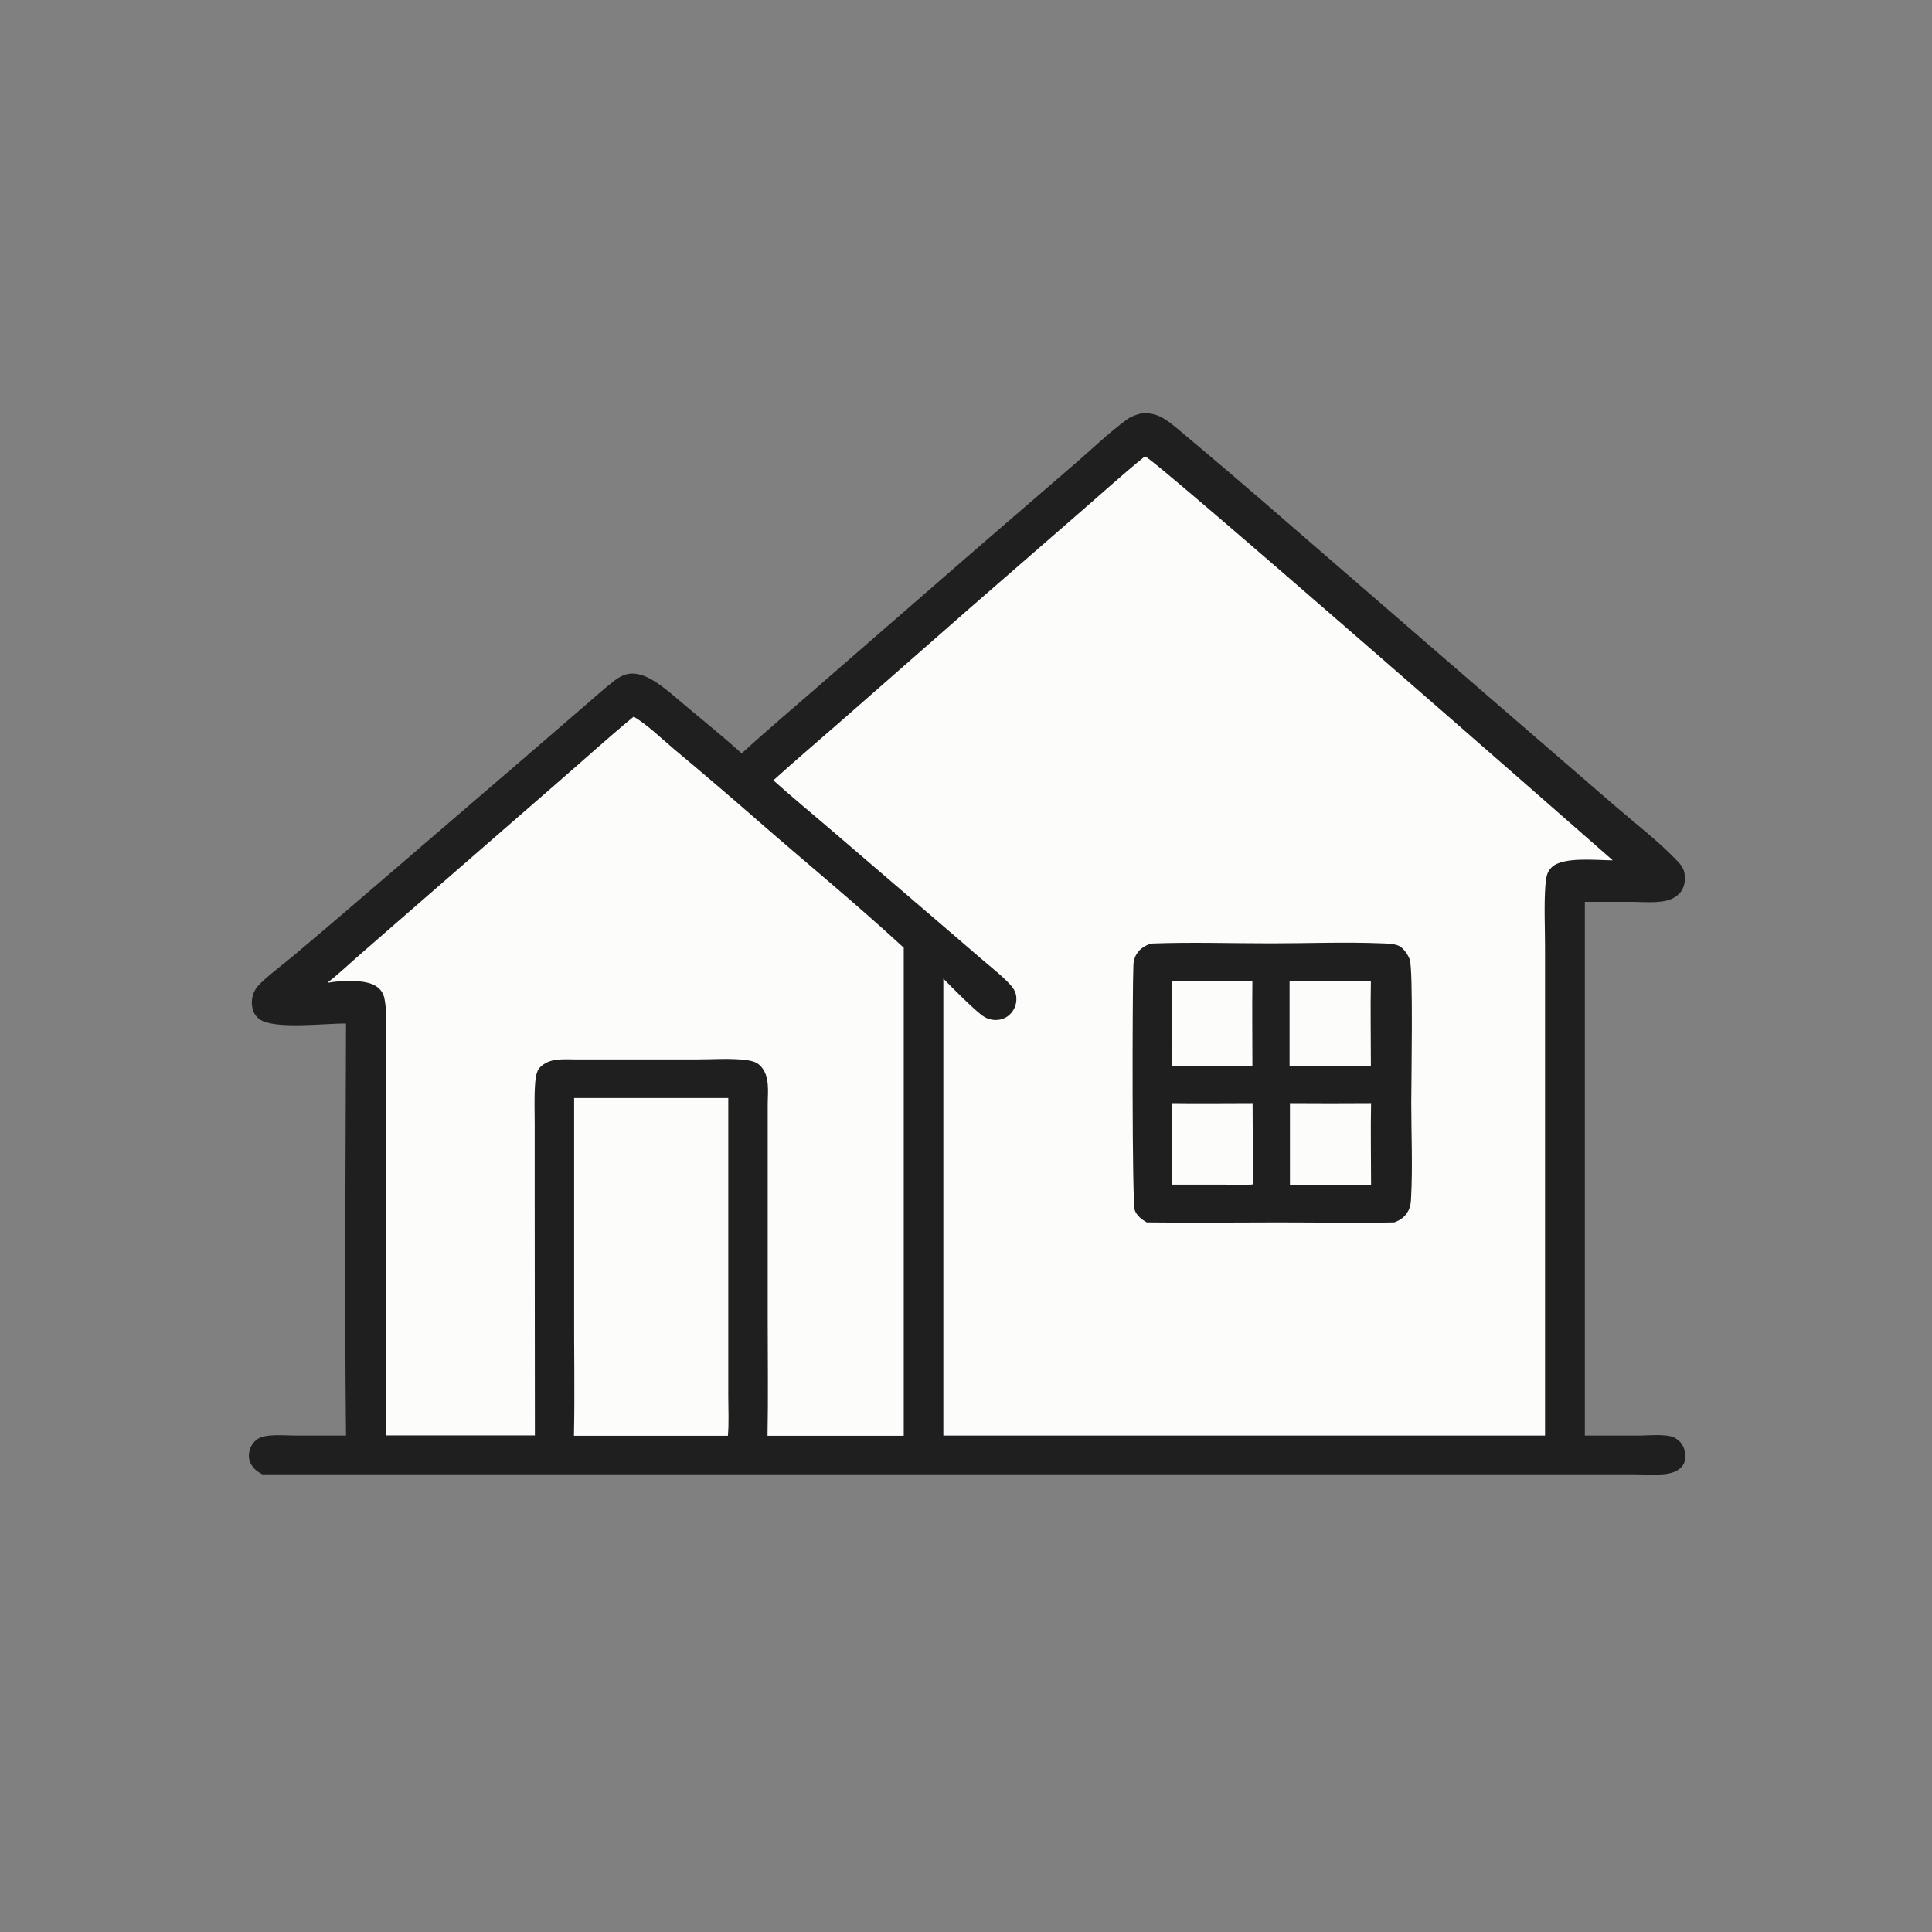
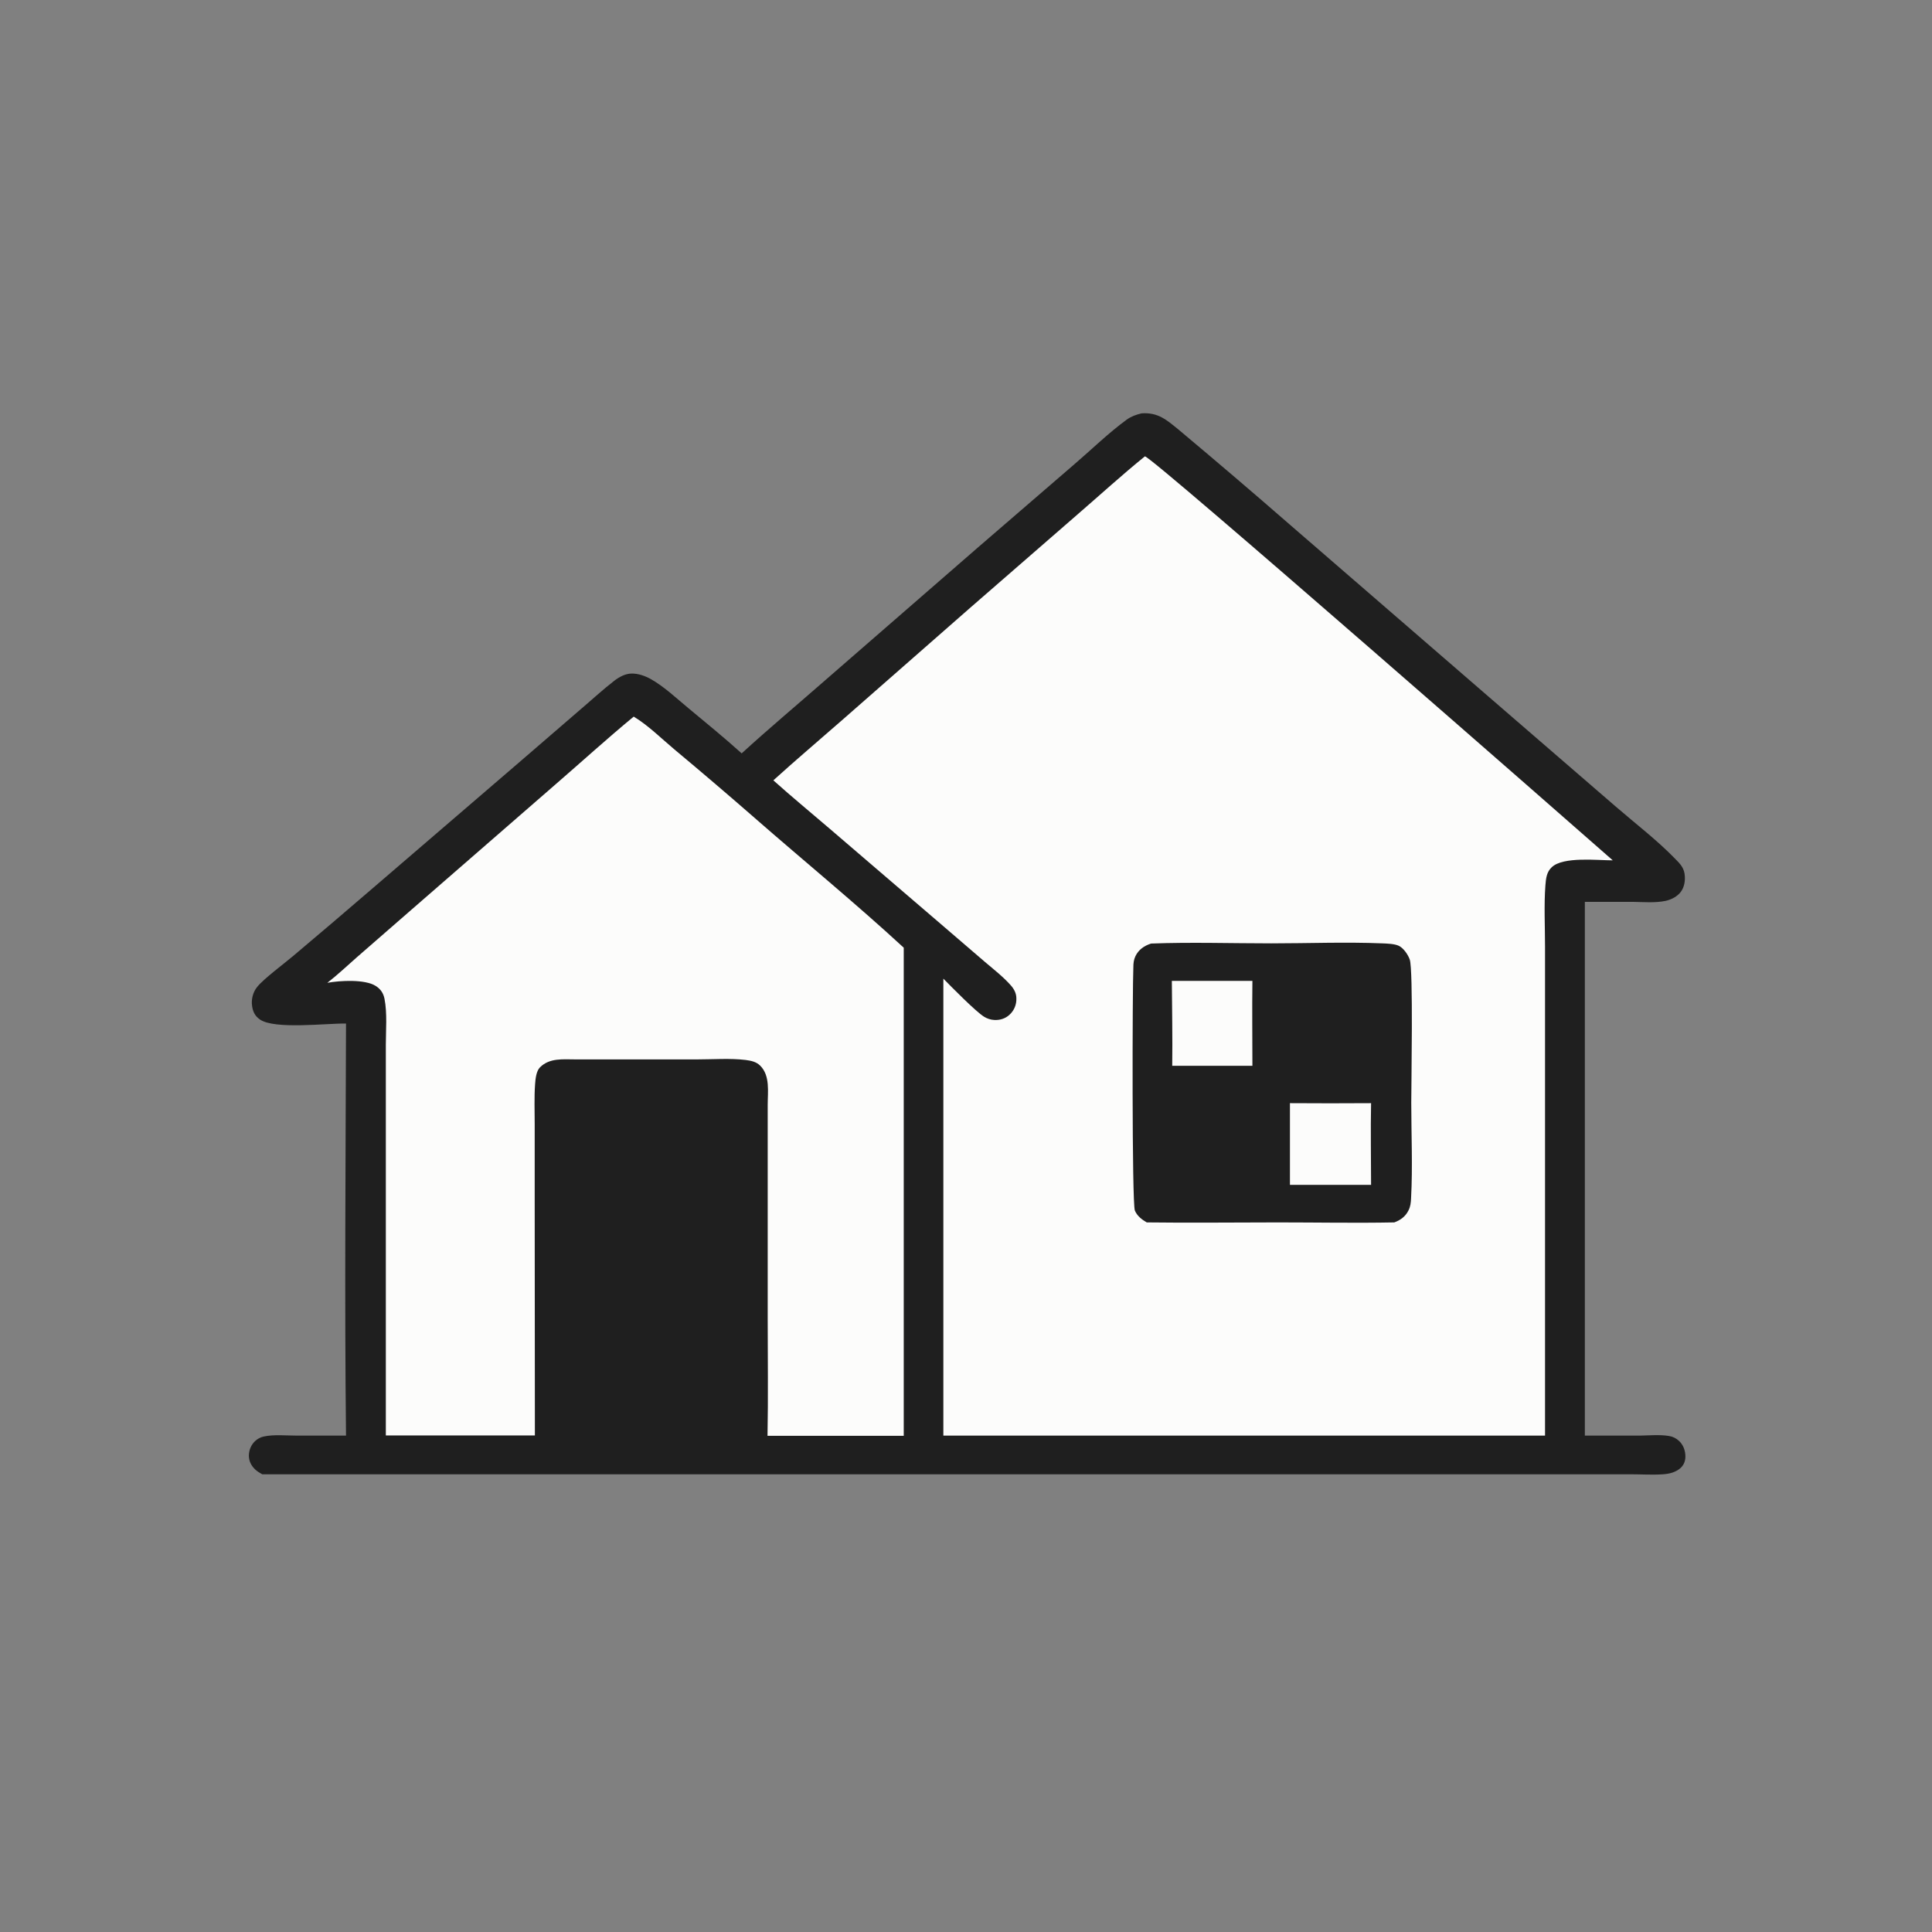
<svg xmlns="http://www.w3.org/2000/svg" id="Ebene_1" version="1.1" viewBox="0 0 1024 1024">
  <rect x="0" y="0" width="1024" height="1024" fill="#808080" stroke="none" />
  <defs>
    <style>
      .st0 {
        fill: #fcfcfb;
      }

      .st1 {
        fill: #1f1f1f;
      }
    </style>
  </defs>
  <path class="st1" d="M604.9,219.1c8.9-.7,13.5,3.5,20,8.8,19.8,16.6,39.4,33.3,58.9,50.3l112.3,97.2,60.4,52.2c10.4,9,21.8,17.7,31.3,27.5,2.9,2.9,5,5.1,5.2,9.4.2,3.3-.6,6.8-3,9.2-2,2-4.6,3.2-7.3,3.8-5.4,1.1-11.5.6-17,.5h-25.7s0,282.9,0,282.9h29.3c5-.1,10.4-.6,15.3.2,2,.3,3.8,1.2,5.3,2.6,2.3,2.1,3.4,5.2,3.4,8.3,0,2.3-.8,4.4-2.5,6-2.5,2.3-6,3.2-9.4,3.4-5.6.4-11.5,0-17.1,0h-33.4s-109.7,0-109.7,0h-340s-242.2,0-242.2,0c-1.3-.7-2.6-1.5-3.7-2.5-2.1-2-3.3-4.3-3.4-7.2,0-3,1.1-5.8,3.3-7.9,1.3-1.2,2.8-2,4.5-2.4,5.5-1.2,12-.5,17.6-.5h26.1c-.8-72.8-.2-145.6,0-218.4-10.2-.2-38,3.3-45.7-2.2-2.6-1.8-3.7-4.2-4.1-7.2-.5-3.5.5-7.3,2.7-10,3.3-4.2,14.6-12.6,19.3-16.6,13.8-11.6,27.5-23.3,41.1-35l79-67.9,32.1-27.7c5.9-5,11.7-10.4,17.8-15.1,2.6-2,5.7-3.7,9-3.8,3.6-.1,7.2,1.2,10.3,2.9,7.1,4,13.5,10.1,19.8,15.3,9.5,7.9,19.2,15.8,28.4,24.1,14.1-12.9,28.9-25.3,43.3-37.9l82-71.3,51-44c9.1-7.8,18.1-16.6,27.8-23.7,2.4-1.7,4.9-2.6,7.8-3.3Z" />
  <path class="st0" d="M606.9,241.9c5.2,1.4,227.7,196.3,247.9,214.1-8.2,0-26.2-2.1-32.3,3.6-2.8,2.6-3.1,6-3.4,9.6-.8,10.6-.2,21.8-.2,32.5v259.2s-220.2,0-220.2,0h-98.7s0-242.2,0-242.2c4.1,4.2,17.3,17.6,21.6,20.2,1.6,1,3.5,1.6,5.3,1.7,3,.2,6-.7,8.2-2.8,2.4-2.2,3.7-5.3,3.6-8.6,0-2.7-1.2-5-3-7-4-4.5-9-8.4-13.6-12.3l-23.5-20.2-59-50.6c-9.9-8.5-20-16.8-29.7-25.5,11.9-10.8,24.2-21.2,36.3-31.8l68.3-59.9,56.8-49.4c11.8-10.2,23.4-20.8,35.5-30.6Z" />
  <path class="st1" d="M610.1,500.1c21.1-.8,42.6-.1,63.7-.1,19.5,0,39.3-.8,58.8,0,2.5.1,6.5.2,8.8,1.3,2.5,1.2,4.9,4.7,5.8,7.3,1.9,5.4.8,65.8.8,75.8,0,16.7.8,33.9-.1,50.6-.1,2.4-.3,4.5-1.4,6.6-1.6,3.2-4.2,5.1-7.5,6.3-20.5.4-41.1,0-61.7,0-23.2,0-46.4.3-69.5,0-2.6-1.5-5.1-3.4-6.3-6.3-1.6-4-1.3-118.5-.8-128.9,0-2.1.2-4,1.1-5.9,1.7-3.5,4.6-5.5,8.3-6.7Z" />
-   <path class="st0" d="M683.5,520h43.1c-.3,15,0,30,0,45h-43.1s0-45,0-45Z" />
  <path class="st0" d="M621.1,519.9h42.7c-.2,15,0,30,0,45h-42.5c.2-15-.1-30-.2-45Z" />
-   <path class="st0" d="M621.2,584.7c14.2.2,28.5,0,42.7,0,0,14.4.3,28.7.4,43-4.5.8-10,.2-14.6.2h-28.5c.1-14.4.1-28.9,0-43.3Z" />
  <path class="st0" d="M683.7,584.7c14.3.1,28.7.1,43,0-.3,14.4,0,28.9,0,43.3h-43s0-43.3,0-43.3Z" />
  <path class="st0" d="M336,379.9c7.6,4.6,14.4,11.4,21.2,17.1,14.5,12.1,28.8,24.3,43,36.7,26.2,22.9,53.2,45,78.8,68.6v258.7s-72.2,0-72.2,0c.4-20.6.1-41.4.1-62v-113.4c0-6.9,1.4-15.6-4.1-20.9-2.1-2-4.7-2.5-7.6-2.9-8.2-1-17.3-.3-25.6-.3h-51.4c-4.4,0-8.8,0-13.2,0-6.5,0-13.7-.9-18.8,4.2-2,2-2.4,6.2-2.6,9-.5,7-.2,14.2-.2,21.2v40.3s.1,124.6.1,124.6h-79s0-162.2,0-162.2v-44.8c0-7.8.8-16.7-.7-24.4-.6-3-2-5.1-4.6-6.8-5.8-3.7-19-2.9-25.7-1.7,5.4-4.2,10.5-9,15.6-13.5l29.5-25.7,75.3-65.5c14-12.1,27.7-24.6,42-36.4Z" />
-   <path class="st0" d="M304.2,582h81.8v121s0,36.9,0,36.9c0,7,.4,14.2-.2,21.1h-81.6c.5-22.7,0-45.5.1-68.3v-110.6Z" />
</svg>